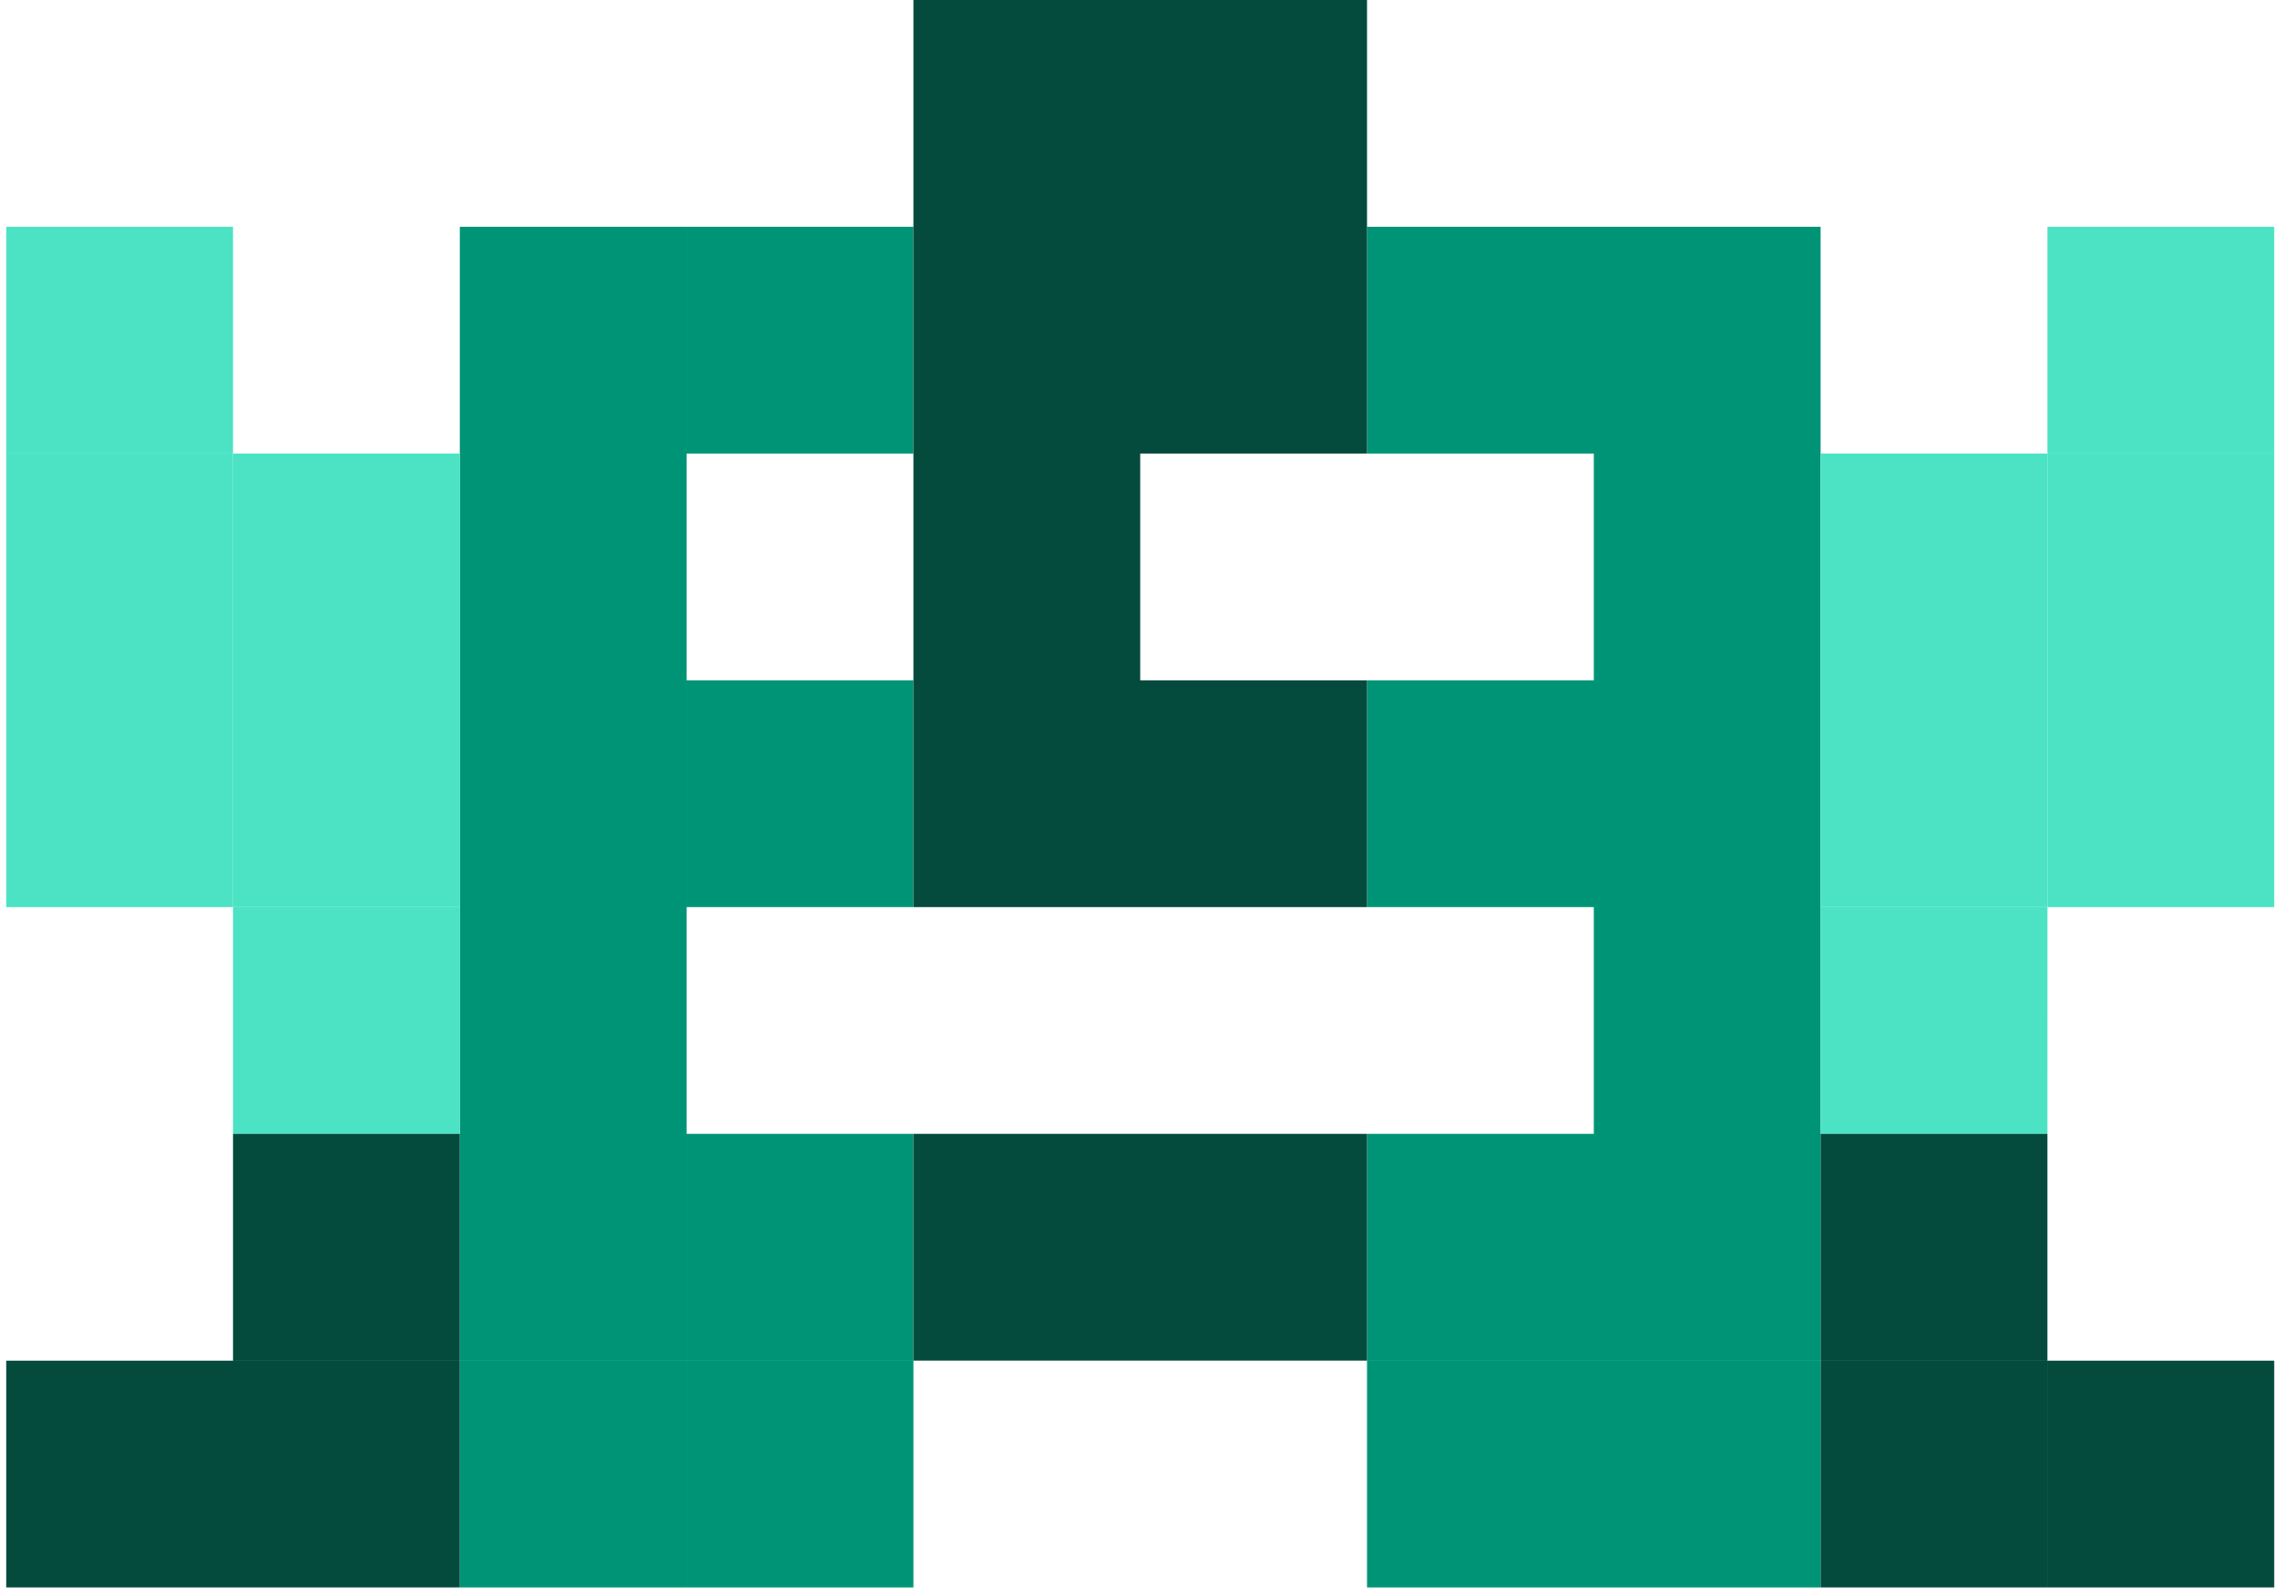
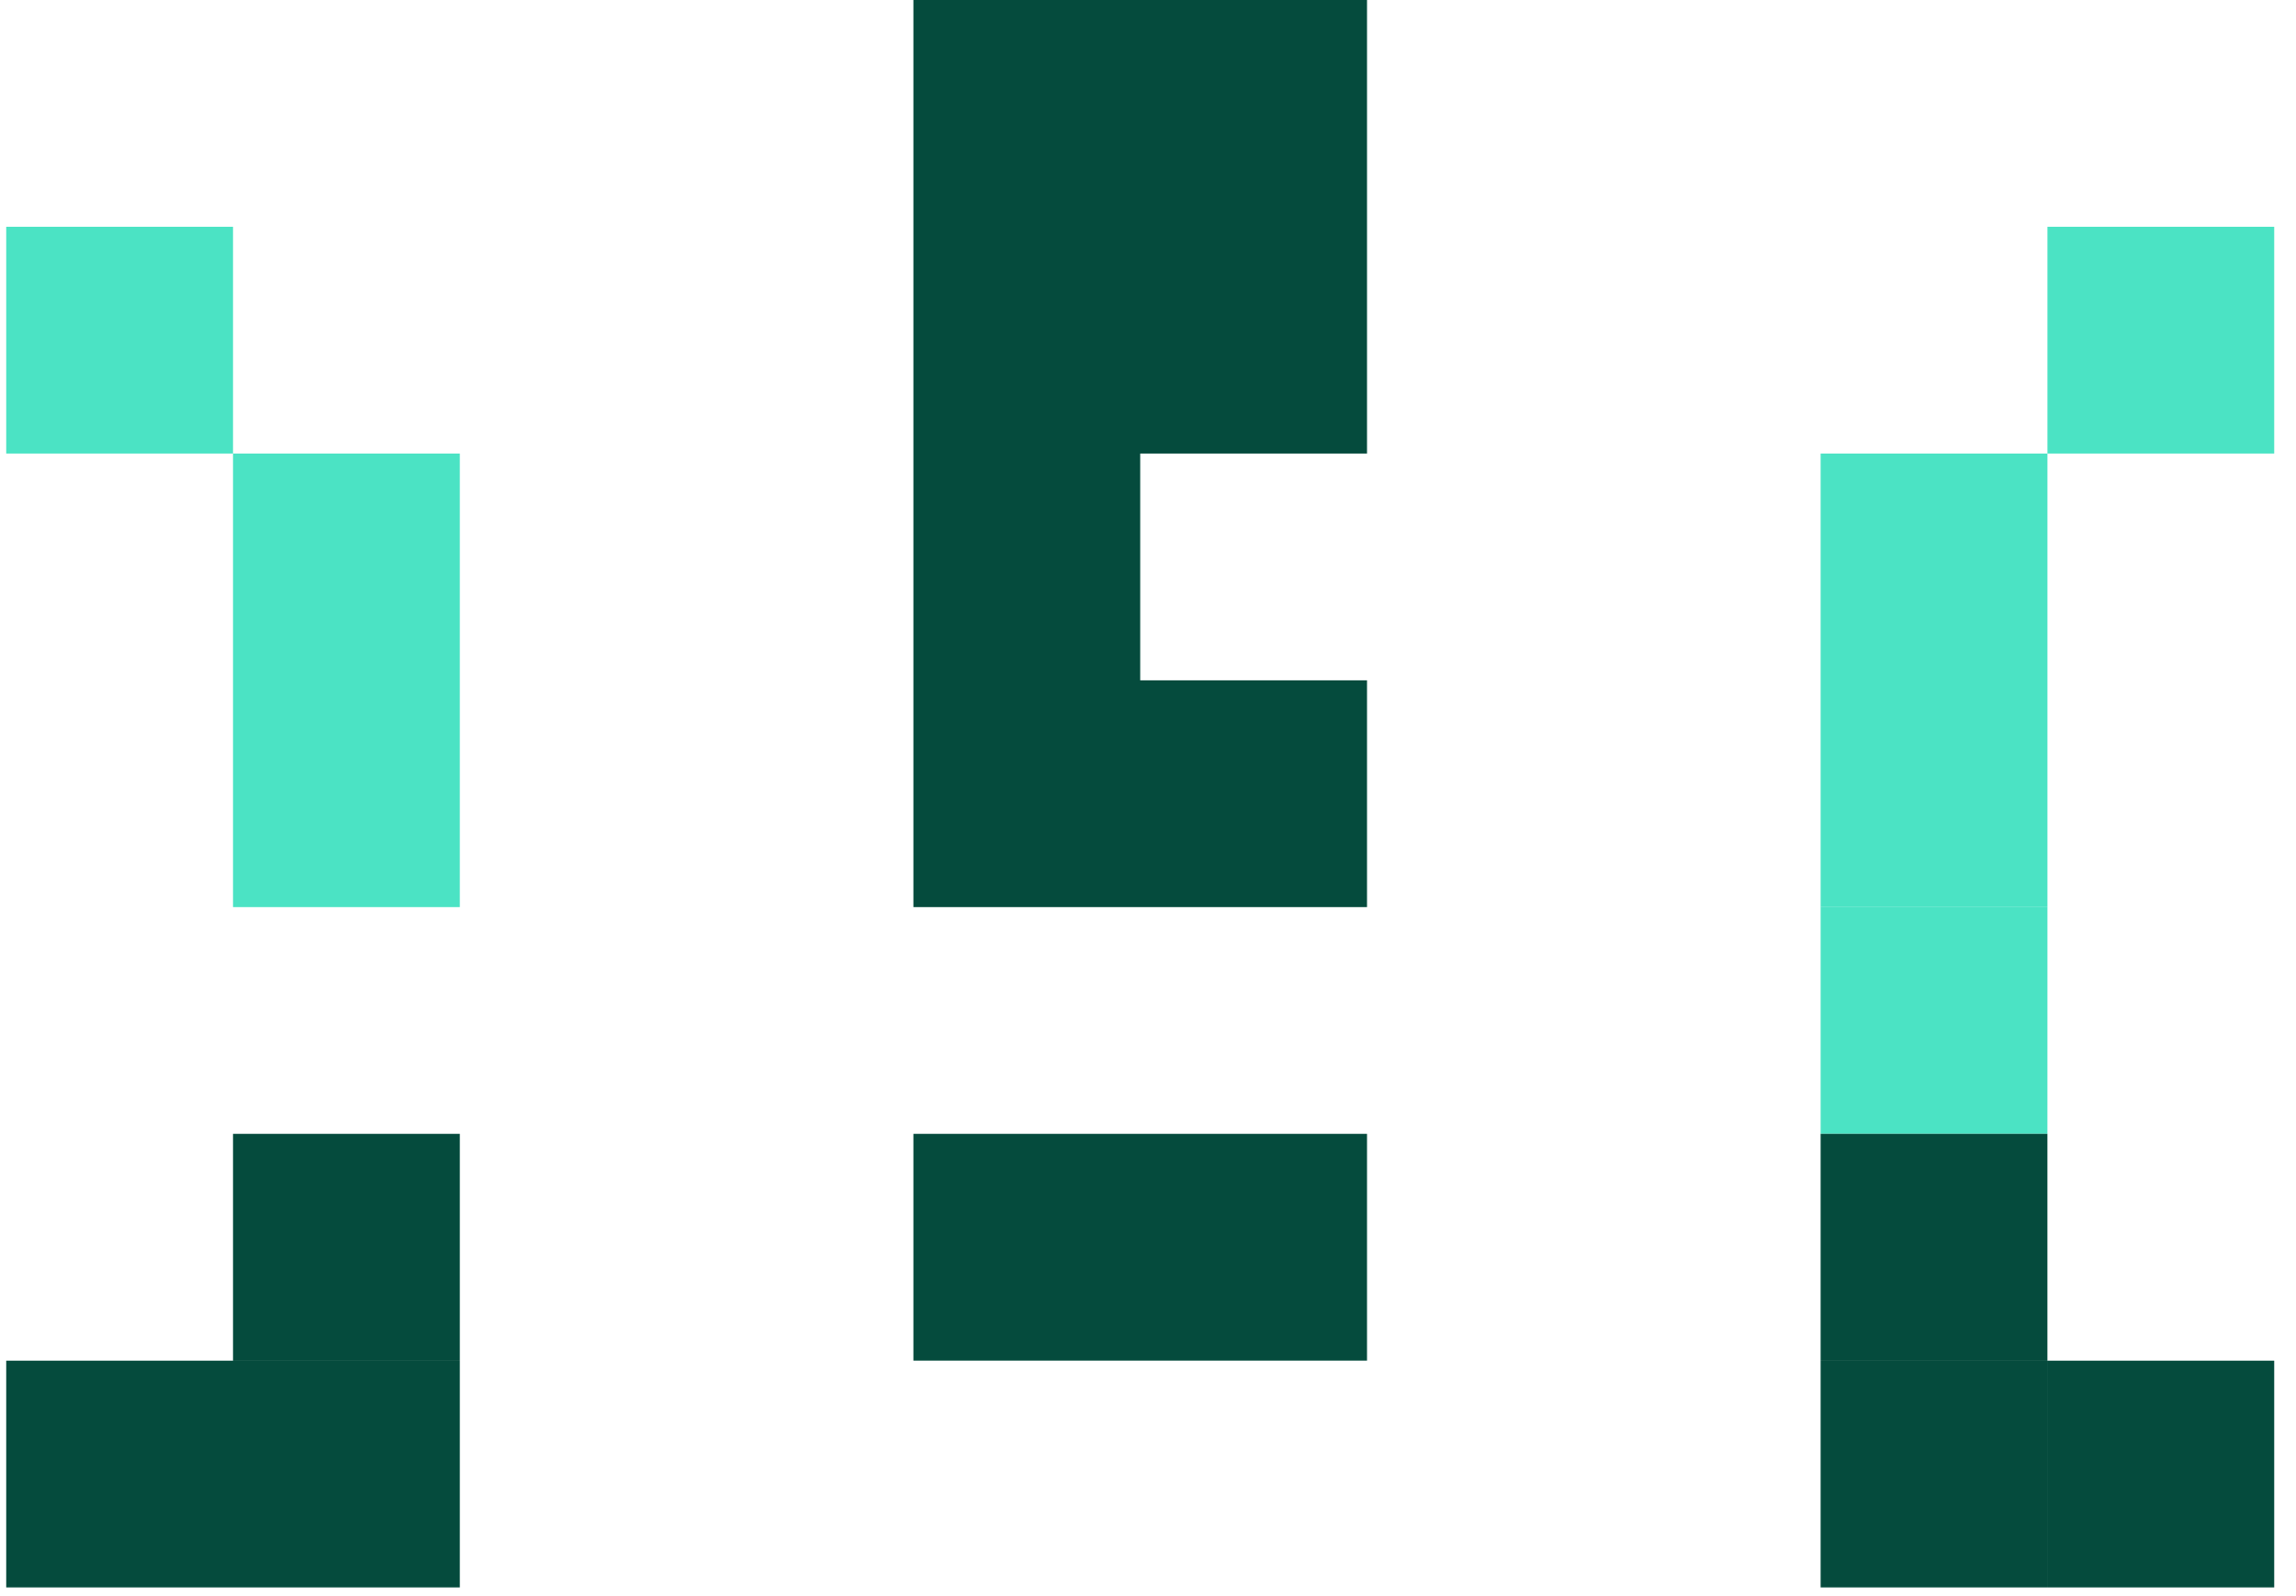
<svg xmlns="http://www.w3.org/2000/svg" width="82" height="57" viewBox="0 0 82 57" fill="none">
-   <path fill-rule="evenodd" clip-rule="evenodd" d="M65.022 8.1H56.922H56.922H48.822V16.2H56.922H56.922H65.022V8.1ZM65.022 16.2H56.922V24.3H48.822V32.4H56.922H56.922H65.022V24.3V24.3V16.2ZM65.022 32.4H56.922V40.499H48.822V48.599H56.922H56.922H65.022V40.5V40.499V32.4ZM16.422 48.601H24.522V56.7H16.422V48.601ZM32.622 48.601H24.523V56.7H32.622V48.601ZM48.822 48.601H56.922H56.922H65.022V56.7H56.922H56.922H48.822V48.601ZM32.622 40.499H24.523V48.599H32.622V40.499ZM16.422 48.599V40.5V40.499V32.4H24.522V40.499V40.5V48.599H16.422ZM32.622 24.3H24.523V32.4H32.622V24.3ZM16.422 32.4V24.3V24.3V16.2H24.522V24.3V24.3V32.4H16.422ZM32.622 8.1H24.523V16.2H32.622V8.1ZM16.422 8.1H24.522V16.2H16.422V8.1Z" fill="#009476" />
  <path d="M81.222 8.1H73.123V16.2H81.222V8.1Z" fill="#4BE3C4" />
-   <path d="M81.222 16.2H73.123V32.4H81.222V16.2Z" fill="#4BE3C4" />
-   <path d="M0.222 32.4V16.2H8.322V32.4H0.222Z" fill="#4BE3C4" />
-   <path d="M8.322 32.4L16.422 32.4V40.5H8.322L8.322 32.4Z" fill="#4BE3C4" />
  <path d="M65.022 32.4L73.123 32.4L73.122 40.5H65.022V32.4Z" fill="#4BE3C4" />
  <path d="M65.022 32.4V16.2L73.123 16.2V32.4L65.022 32.4Z" fill="#4BE3C4" />
  <path d="M8.322 32.4L16.422 32.4V16.2H8.322V32.4Z" fill="#4BE3C4" />
  <path d="M0.222 8.1H8.322V16.2H0.222V8.1Z" fill="#4BE3C4" />
  <path fill-rule="evenodd" clip-rule="evenodd" d="M48.822 0H40.722V8.1V8.1V16.2H48.822V8.1V8.1V0ZM32.622 16.2H40.722V24.3V24.3V32.4H32.622V24.3V24.3V16.2ZM40.722 24.3H48.822V32.4H40.722V24.3ZM65.022 40.499H73.122V48.599H65.022V40.499ZM8.322 48.601H0.222V56.7H8.322V48.601ZM8.322 48.601H16.422V56.7H8.322V48.601ZM73.122 48.601H65.022V56.7H73.122V48.601ZM81.222 48.601H73.123V56.7H81.222V48.601ZM48.822 40.499H40.722V48.599H48.822V40.499ZM32.622 40.499H40.722V48.599H32.622V40.499ZM16.422 40.499H8.322V48.599H16.422V40.499ZM32.622 16.2V8.1V8.1V0H40.722V8.1V8.1V16.2H32.622Z" fill="#054B3D" />
</svg>